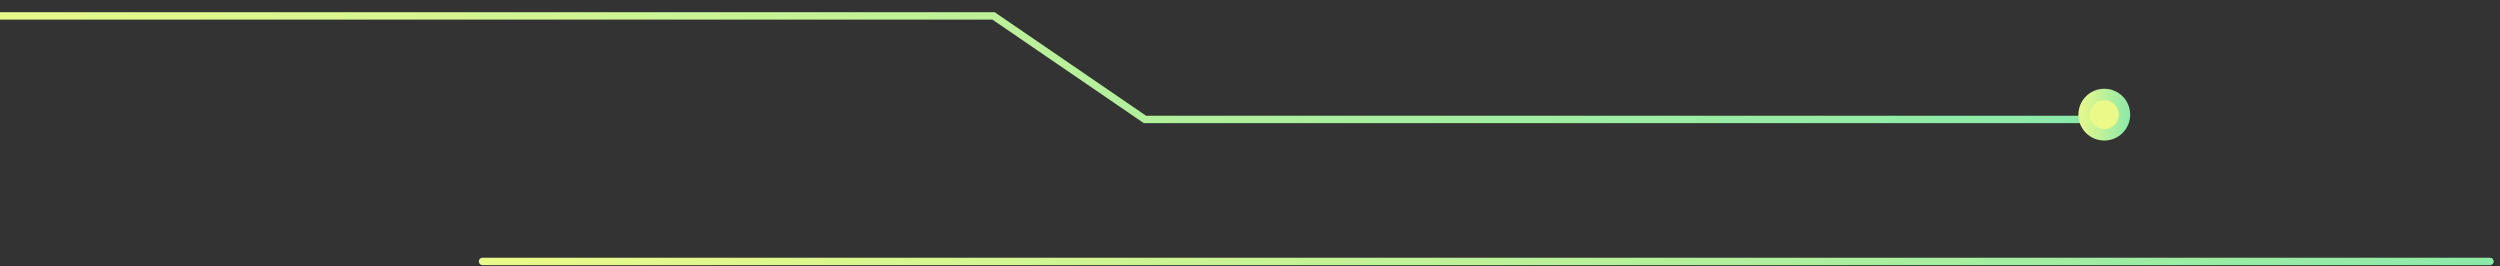
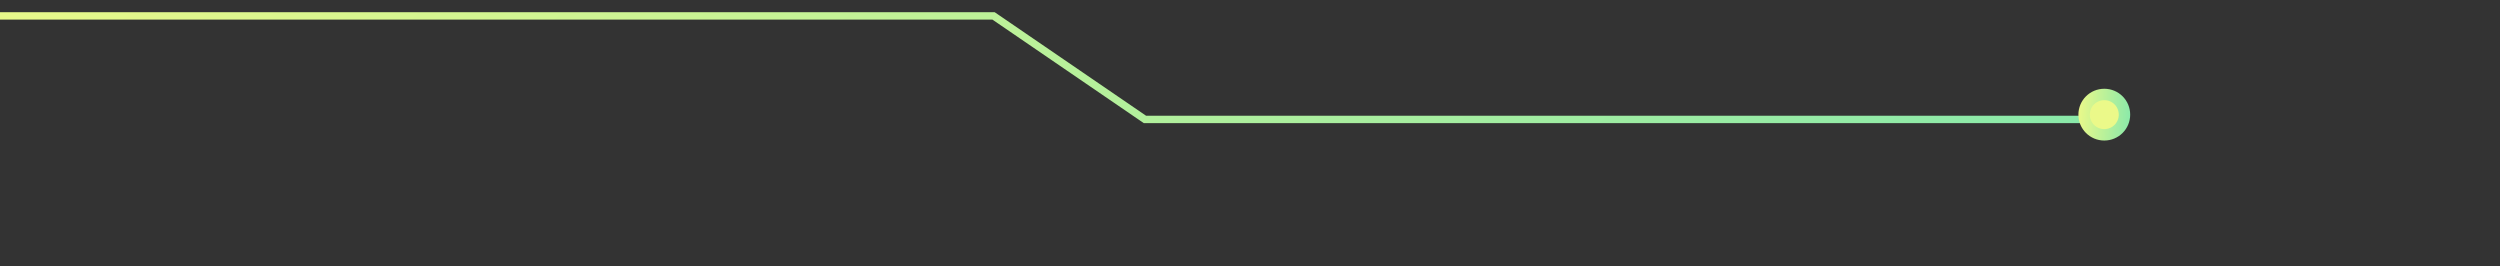
<svg xmlns="http://www.w3.org/2000/svg" width="338" height="36" viewBox="0 0 338 36" fill="none">
  <rect x="0" y="0" width="338" height="36" fill="#333333" stroke="none" />
  <path d="M-12.141 2.152H134.331L154.794 16.147H285.111" stroke="url(#paint0_linear_2230_2962)" stroke-miterlimit="10" />
  <path d="M284.5 12.771C286.012 12.771 287.229 13.988 287.229 15.5C287.229 17.012 286.012 18.229 284.5 18.229C282.988 18.229 281.771 17.012 281.771 15.5C281.771 13.988 282.988 12.771 284.5 12.771Z" fill="#EBF989" stroke="url(#paint1_linear_2230_2962)" stroke-width="1.543" />
-   <path d="M65.242 35.344H336.646" stroke="url(#paint2_linear_2230_2962)" stroke-miterlimit="10" stroke-linecap="round" />
  <defs>
    <linearGradient id="paint0_linear_2230_2962" x1="-12.141" y1="2.152" x2="137.74" y2="157.935" gradientUnits="userSpaceOnUse">
      <stop stop-color="#EBF989" />
      <stop offset="1" stop-color="#89E9AA" />
    </linearGradient>
    <linearGradient id="paint1_linear_2230_2962" x1="281" y1="12" x2="288.325" y2="12.358" gradientUnits="userSpaceOnUse">
      <stop stop-color="#EBF989" />
      <stop offset="1" stop-color="#89E9AA" />
    </linearGradient>
    <linearGradient id="paint2_linear_2230_2962" x1="65.242" y1="35.344" x2="66.847" y2="56.658" gradientUnits="userSpaceOnUse">
      <stop stop-color="#EBF989" />
      <stop offset="1" stop-color="#89E9AA" />
    </linearGradient>
  </defs>
</svg>